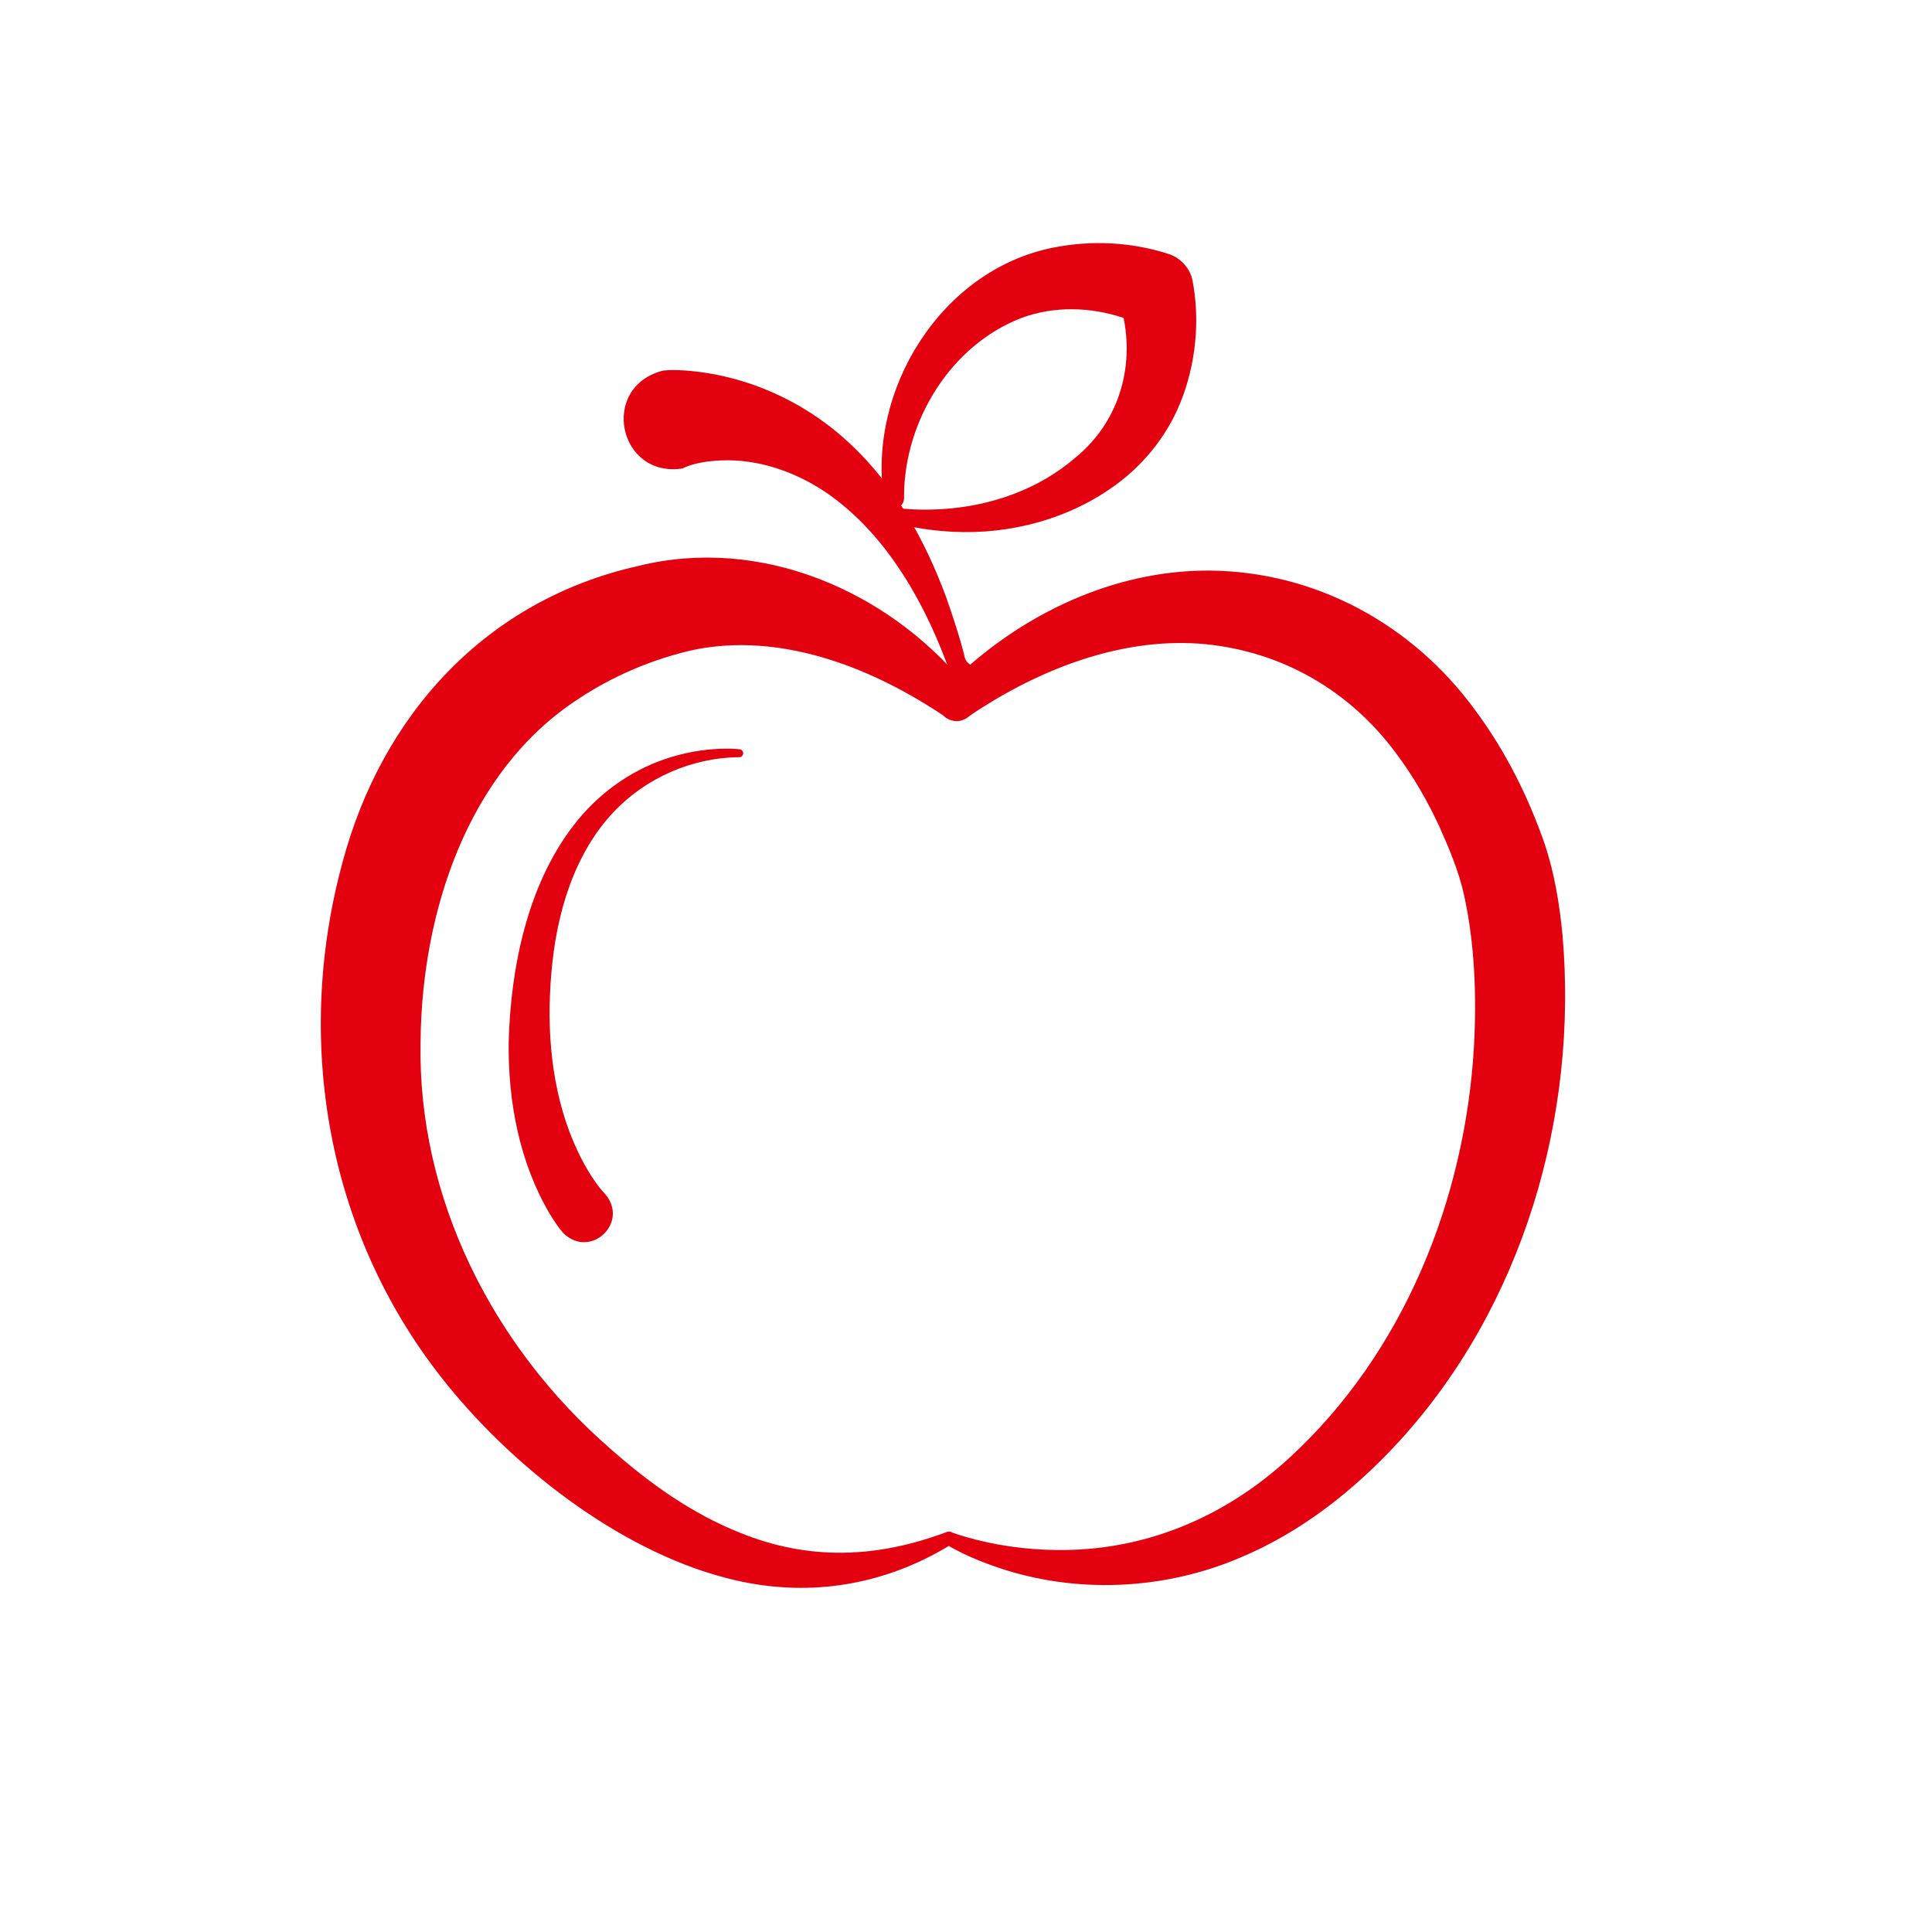
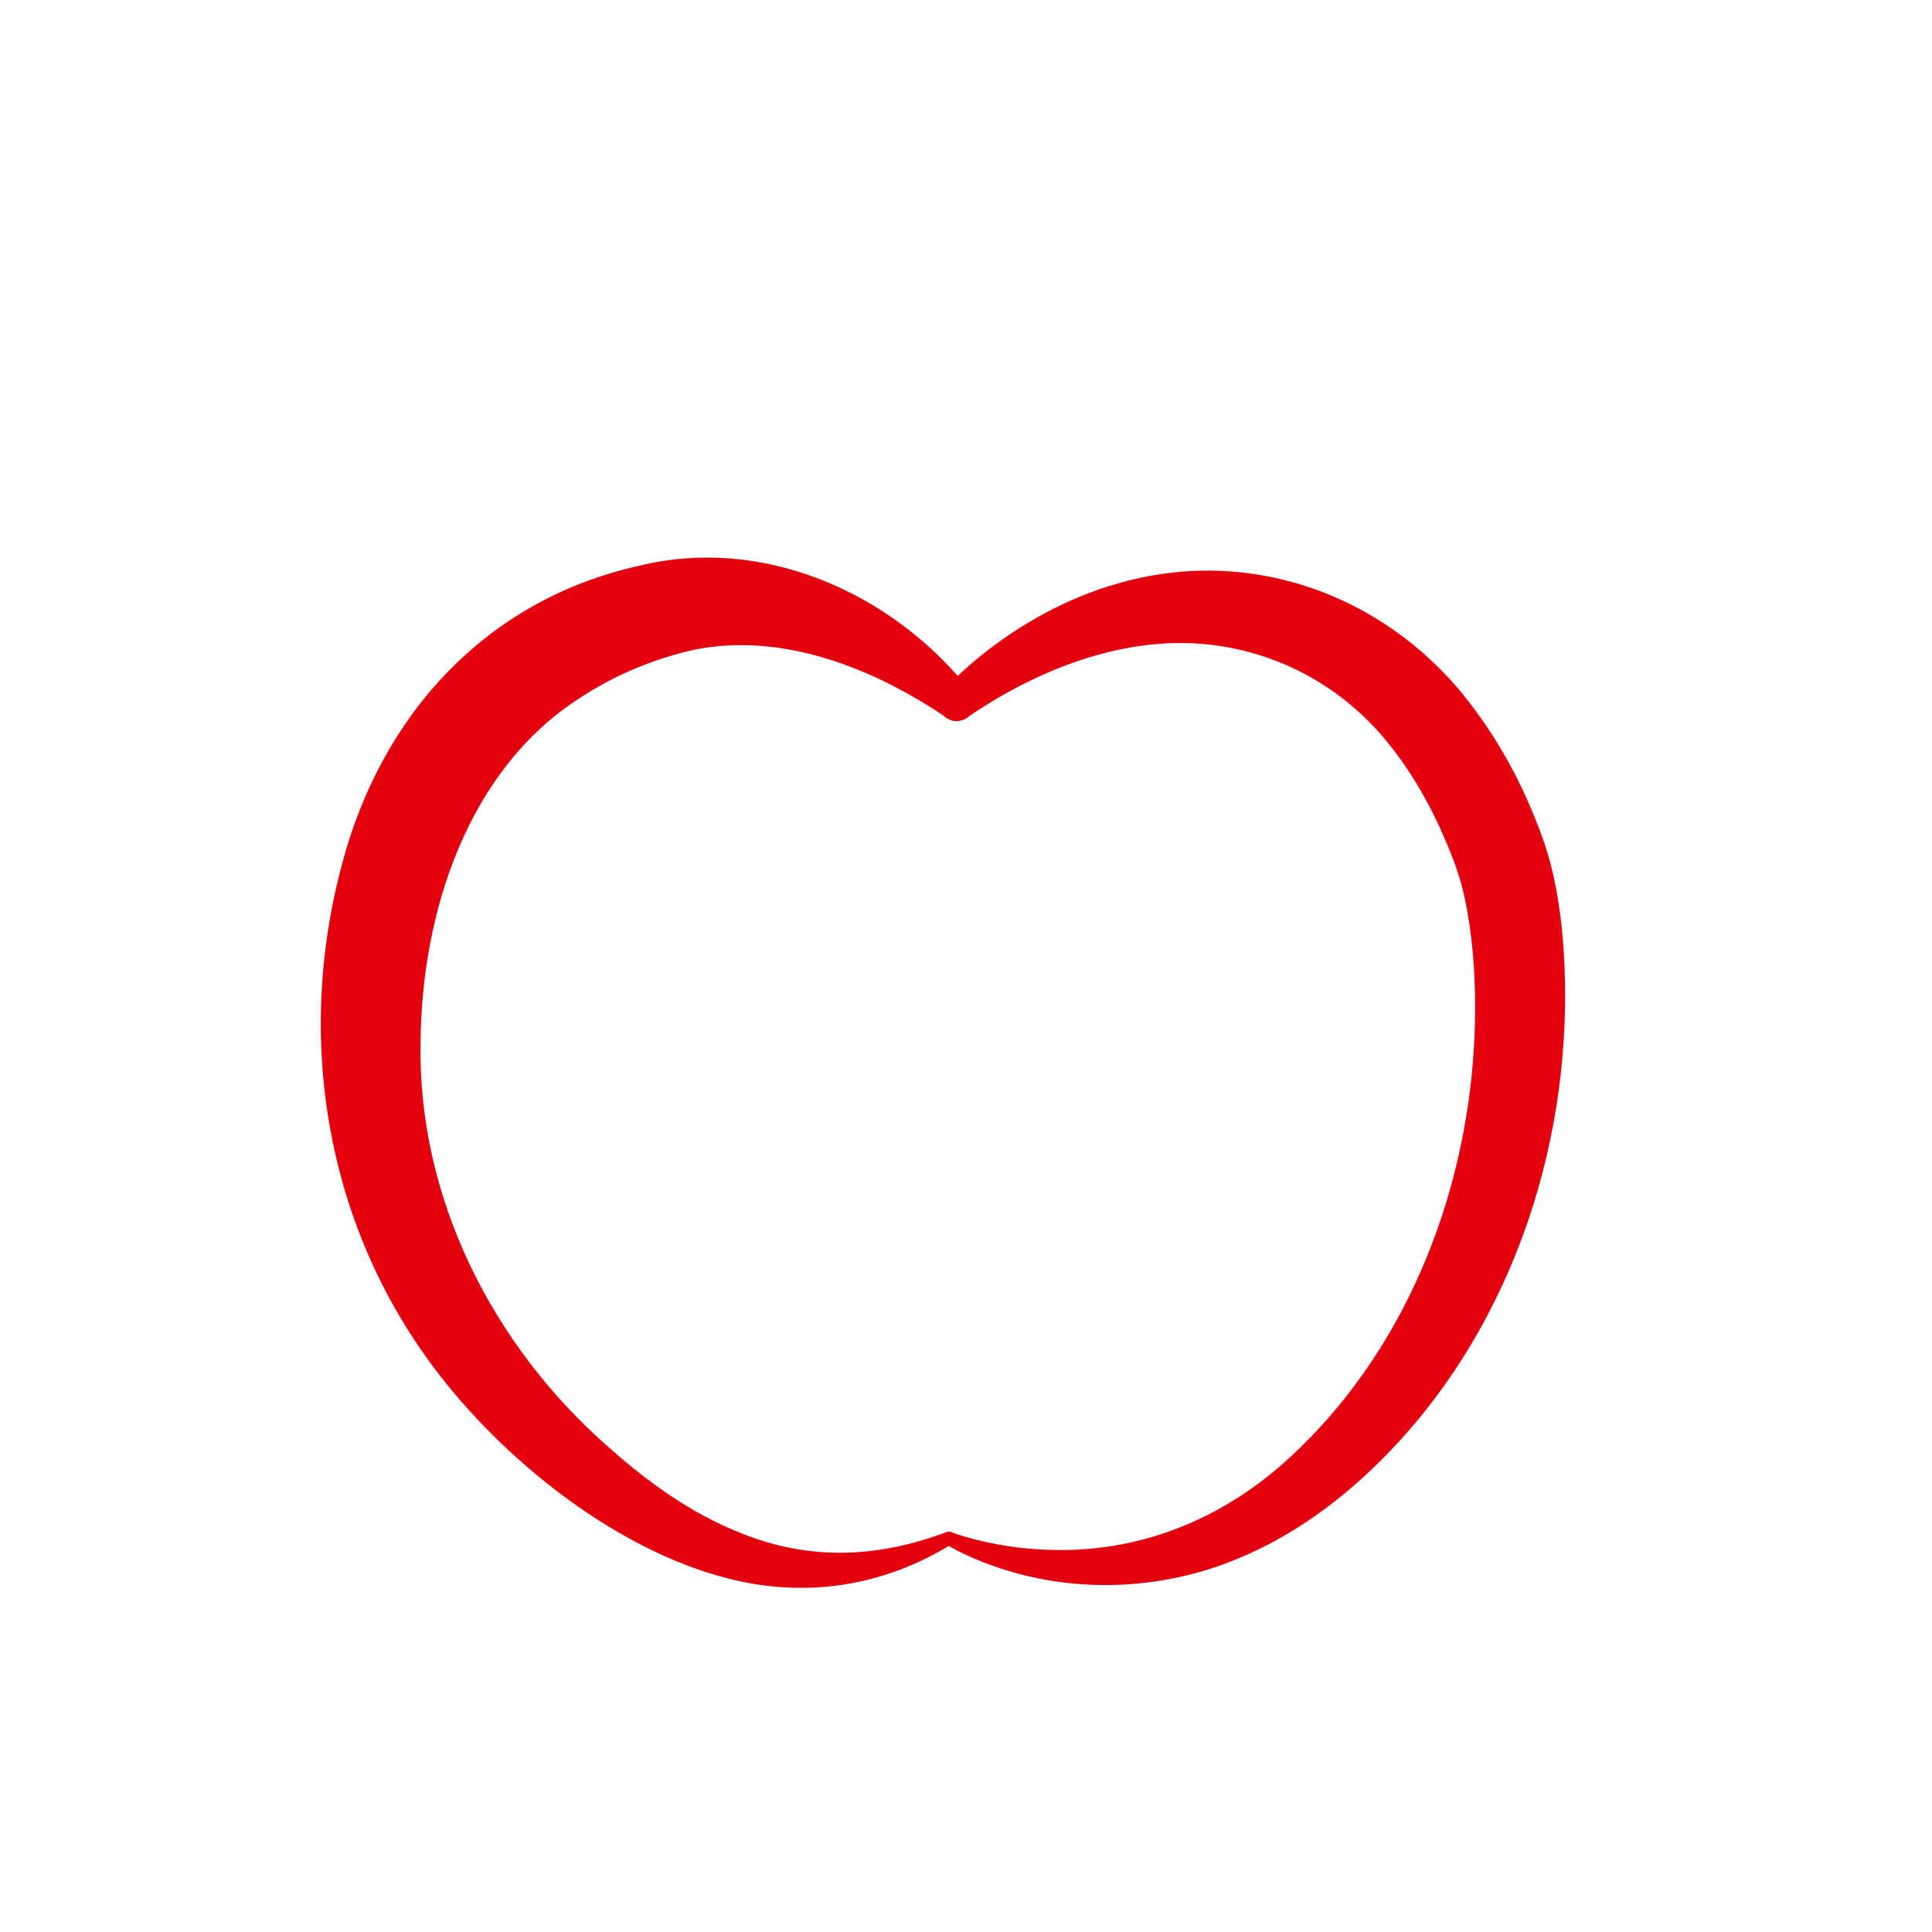
<svg xmlns="http://www.w3.org/2000/svg" version="1.1" x="0px" y="0px" viewBox="0 0 1000 1000" style="enable-background:new 0 0 1000 1000;" xml:space="preserve">
  <style type="text/css">
	.st5{fill:#E3000F;}
</style>
  <g id="gesundheit_00000072998052583813317040000003160757555300518060_">
    <g id="gesundheit">
      <g>
        <g>
-           <path class="st5" d="M457.59,258.79c-8.85-56.89,29.52-118.96,87.23-130.55c20.01-4.05,41.01-3.04,60.43,3.34      c5.9,2.08,10.45,7.13,11.84,12.89c4.24,21.03,1.9,44.31-6.22,64.14c-7.4,18.32-20.7,34.03-37.07,44.96      c-25.22,17.06-56.62,24.07-86.72,21.24c-8.21-0.75-16.32-2.1-24.26-4.28c-1.16-0.32-2.23-0.64-3.48-1.05      c-1.9-0.62-2.94-2.66-2.32-4.56c0.56-1.72,2.29-2.73,4.02-2.45c1.01,0.18,2.19,0.34,3.32,0.48c7.59,0.91,15.31,1.04,22.92,0.59      c25.33-1.49,50.39-10.17,69.61-26.9c23.19-19.08,30.98-48.89,23.58-76.82c-0.42-1.52-0.81-2.99-1.4-4.39      c-0.01-0.04,0.01,0.08,0.02,0.12l11.04,12.59c0.03,0.01,0.14,0.05,0.11,0.03l-0.06-0.04c-2.79-1.5-5.78-2.6-8.83-3.64      c-16.98-5.67-35.89-6.18-52.76,0.13c-36.38,14.04-60.27,52.9-60.66,91.47l0.01,1.35v0.43      C467.85,264.21,458.8,265.05,457.59,258.79L457.59,258.79z" />
-         </g>
+           </g>
        <g>
-           <path class="st5" d="M343.25,191.82c3.35-0.45,7.01-0.25,10.32-0.12c32.38,2.08,63.24,16.11,86.66,38.2      c23.05,21.57,38.68,49.98,49.53,79.28c3.39,9.78,6.83,19.94,9.34,29.97c0.45,2.85,1.86,4.6,4.94,5.75      c1.1,0.47,2.67,0.79,4.09,1.08c1.11,0.14,2.26,0.32,3.51,0.36c2.28,7.86-2.25,16.08-10.11,18.36s-16.08-2.25-18.36-10.11      c3.12-2.08,6.91-5.47,7.23-9.1c0.12-1.21-0.42-2.22-0.8-3.28c-6.7-17.62-15.06-34.81-25.84-50.3      c-9.64-14.04-21.54-26.79-35.53-36.54c-16.11-11.05-35.68-17.98-55.32-17.04c-6.55,0.34-13,1.17-18.95,3.76      c-0.14,0.07-0.29,0.14-0.32,0.2l-0.09,0.09l-0.02,0.02c0,0.01,0.07,0,0.1,0l0.23-0.01C320.08,248.1,309.96,200.2,343.25,191.82      L343.25,191.82z" />
-         </g>
+           </g>
        <g>
          <path class="st5" d="M494.89,373.27c-1.77-0.04-3.99-0.77-5.57-1.98c-2.13-1.83-0.72-0.61-1.22-1.03l-0.32-0.21l-0.67-0.45      l-1.38-0.92c-36.9-24.12-82.35-41.22-126.23-32.42c-21.62,4.79-42.41,13.62-60.74,25.9c-57.1,37.49-80.52,110.7-81.07,177.02      c-1.7,80.52,37.2,157.5,97.78,210.28c20.23,17.98,42.48,33.96,67.7,43.94c35.62,14.47,70.73,13.06,106.5-0.3      c0.98-0.41,2.14-0.56,3.02,0.07c2.04,0.72,4.32,1.53,6.46,2.12c15.36,4.52,31.53,6.8,47.47,6.99      c45.63,0.67,87.24-16.88,120.62-47.58c59.31-54.33,91.21-133.98,95.71-213.46c1.38-25.94,0.38-52.79-5.17-78.03      c-2.75-12.41-7.57-23.71-12.71-35.23c-6.24-13.47-13.65-26.43-22.6-38.25c-23.74-32.07-58.47-52.31-98.4-56.3      c-41.1-3.96-82.65,11.53-117.14,33.71c-1.33,0.9-3.54,2.31-4.8,3.22l-0.31,0.22c-0.34,0.28,0.55-0.47-0.81,0.65      C499.34,372.54,496.83,373.32,494.89,373.27L494.89,373.27z M495.33,354.43c-1.84-0.15-4.24,0.53-5.78,1.75      c-1.24,1.02-0.24,0.17-0.48,0.35c1.59-1.67,3.38-3.59,5.05-5.18c35.11-33.53,82.15-56.19,131.66-56.02      c55.13,0.37,105.41,27.85,137.77,72.27c15.69,21.11,27.33,44.43,35.95,69.14c5.12,15.38,7.69,31.26,9.22,46.93      c8.27,94-20.52,192.6-84.78,262.66c-23.07,25.11-50.65,46.88-82.33,60.03c-39.34,16.72-84.72,18.73-125.19,4.96      c-9.35-3.18-18.42-6.99-26.92-12.07c-0.03-0.01,3.01,0.07,3.01,0.07c-35.52,21.94-76.29,28.17-116.85,17.38      c-56.03-14.55-111.98-58.69-147.29-103.85c-59.19-75.44-76.11-174.01-51.2-266.05c20.34-76.8,74.36-136.24,153.32-153.88      c63.04-15.61,128.51,12.61,168.81,61.11l1.23,1.54l0.62,0.8l0.32,0.42c-0.4-0.31,1.12,1.01-0.91-0.71      C499.11,354.99,496.99,354.37,495.33,354.43L495.33,354.43z" />
        </g>
        <g>
-           <path class="st5" d="M382.46,391.93c-24.23,0.18-48.36,10.78-64.9,28.44c-0.87,0.9-2.2,2.33-2.99,3.33      c-0.91,1.04-2.05,2.37-2.85,3.45c-0.97,1.37-3.12,4.07-3.94,5.44c-17.29,25.84-22.69,57.77-23.3,88.42      c-0.43,29.19,4.87,59.48,19.76,84.7c2.56,4.31,5.82,9.06,8.94,12.27c12.79,14.86-7.68,34.07-21.71,20.18      c-2.59-3.01-4.82-6.45-6.87-9.79c-15.8-26.72-21.63-58.18-21.31-88.72c0.96-38.34,9.6-81.24,33.41-112.19      c12.01-15.82,28.74-28.22,47.57-34.58c9.3-3.16,18.96-4.98,28.74-5.32c3.32-0.1,6.47-0.09,9.83,0.27      c1.13,0.12,1.95,1.14,1.83,2.27C384.53,391.2,383.55,392,382.46,391.93L382.46,391.93z" />
-         </g>
+           </g>
      </g>
    </g>
  </g>
</svg>